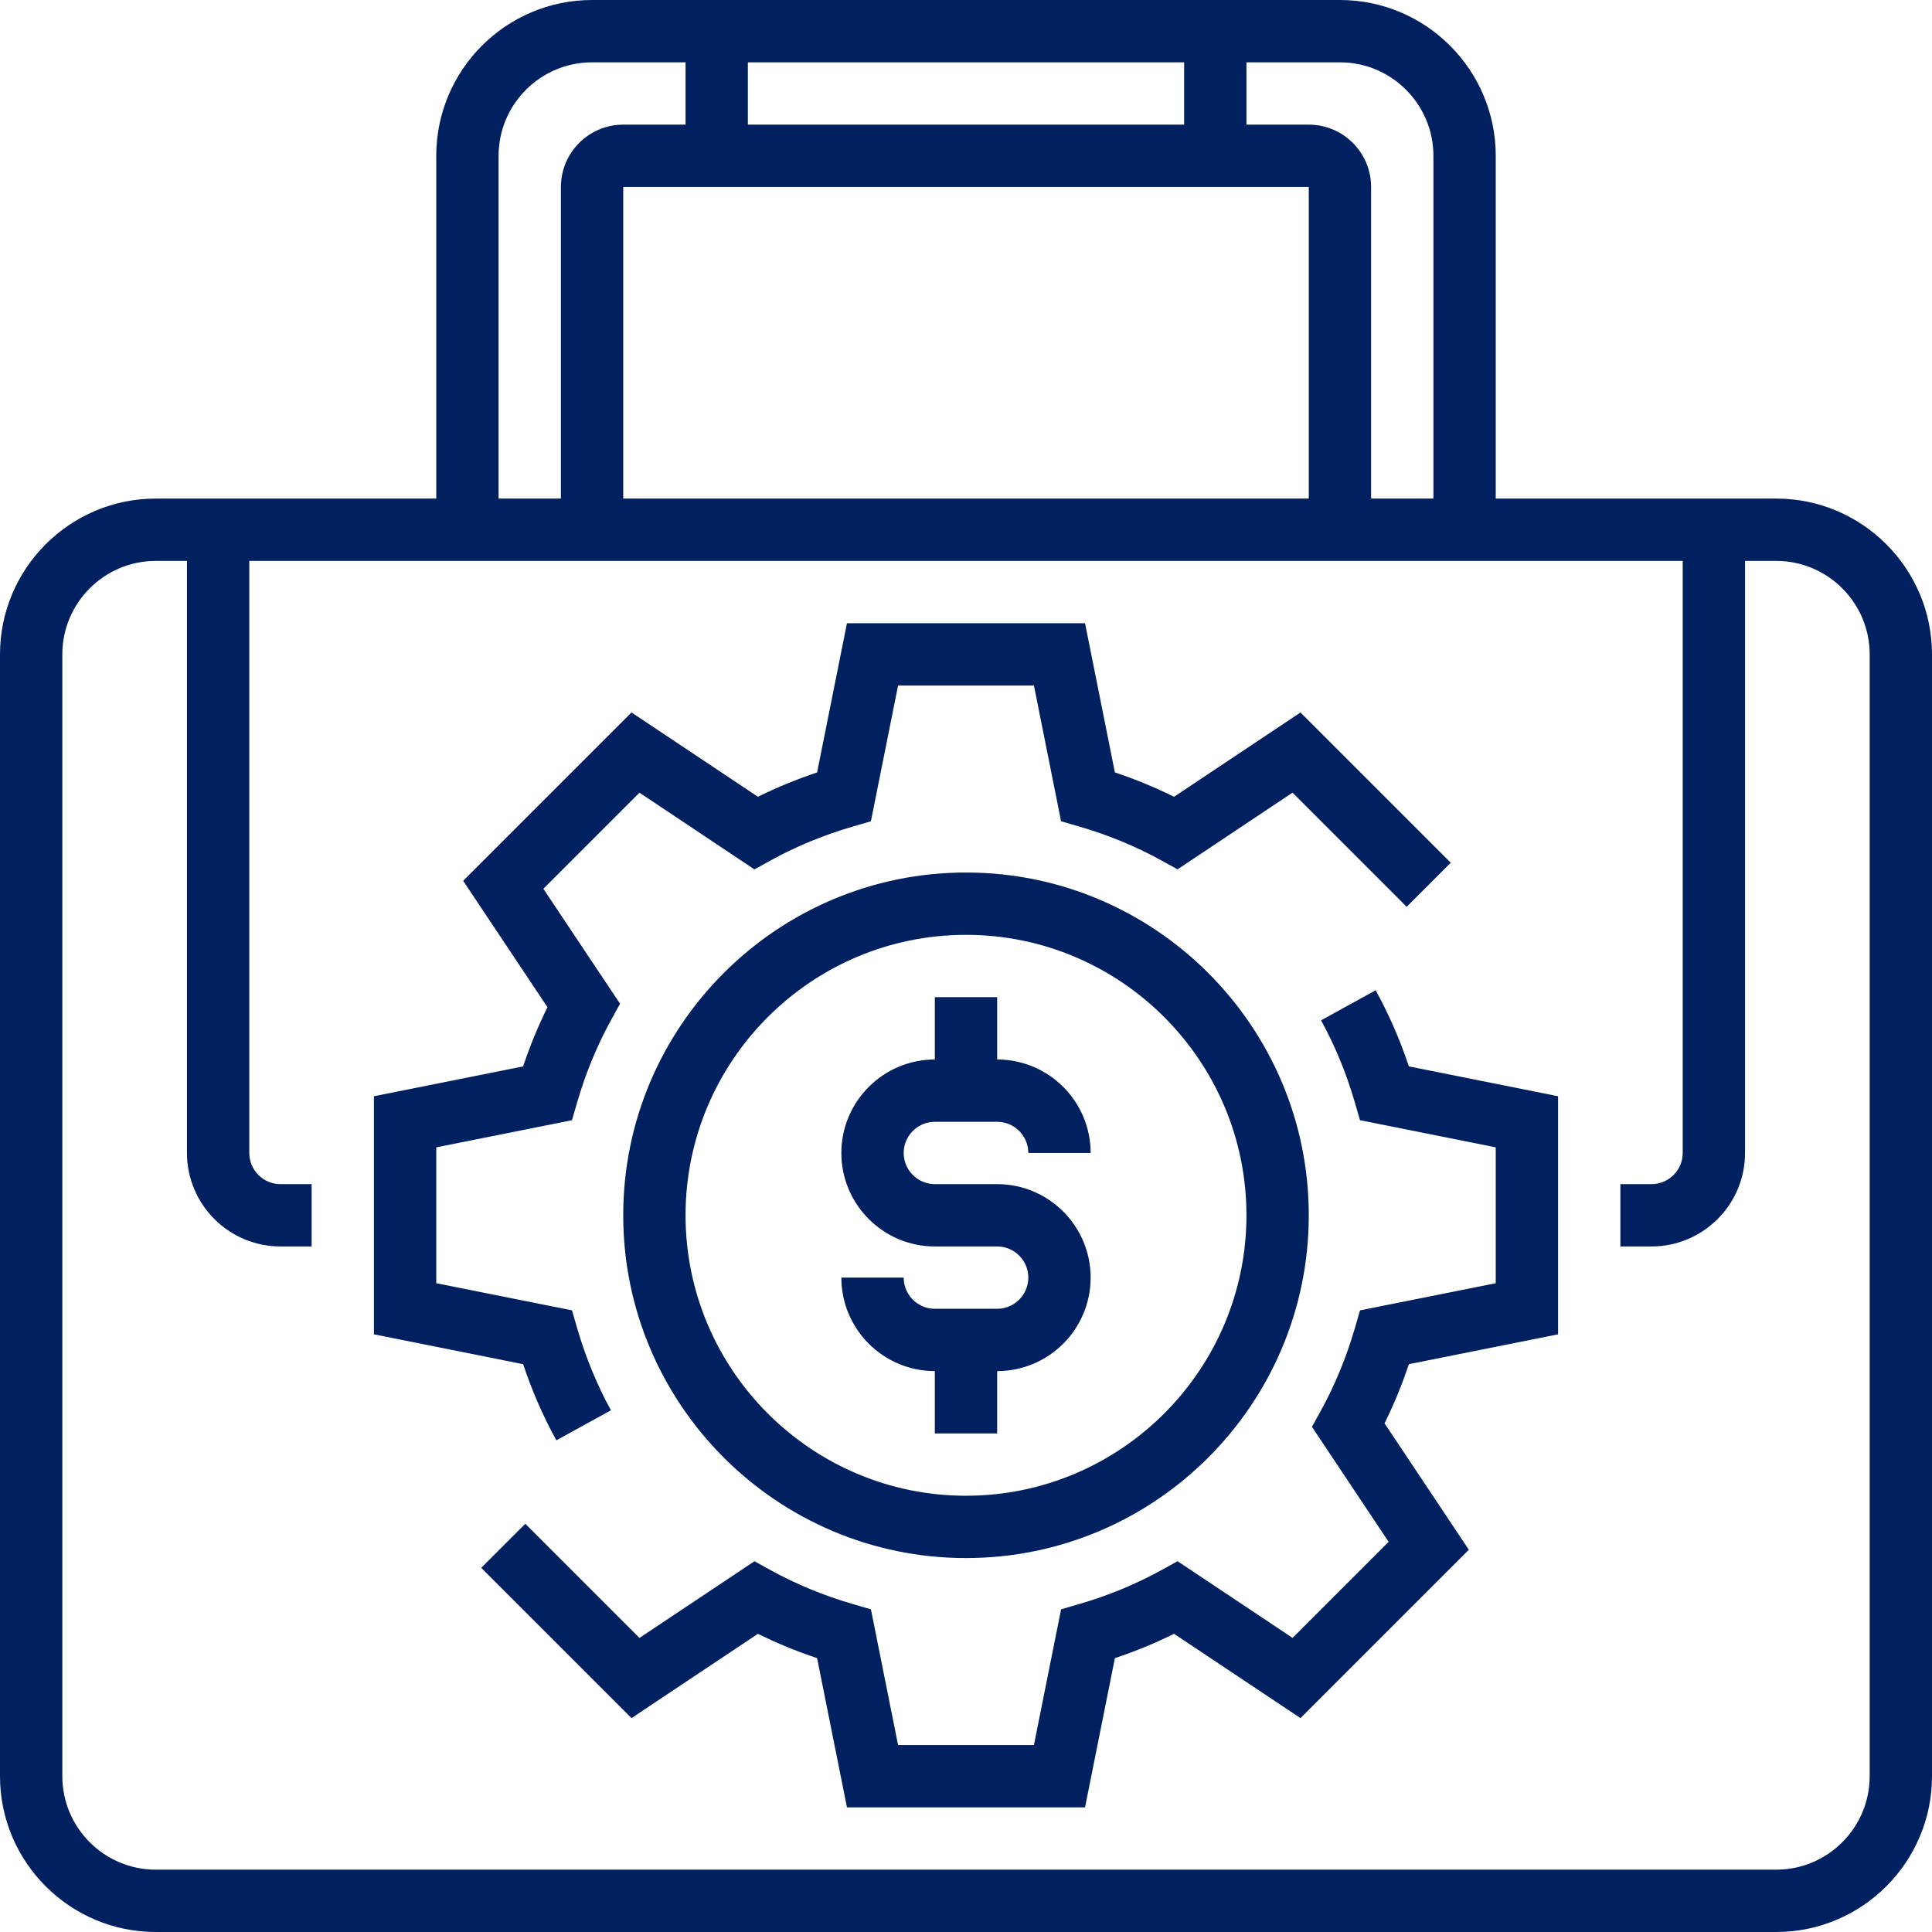
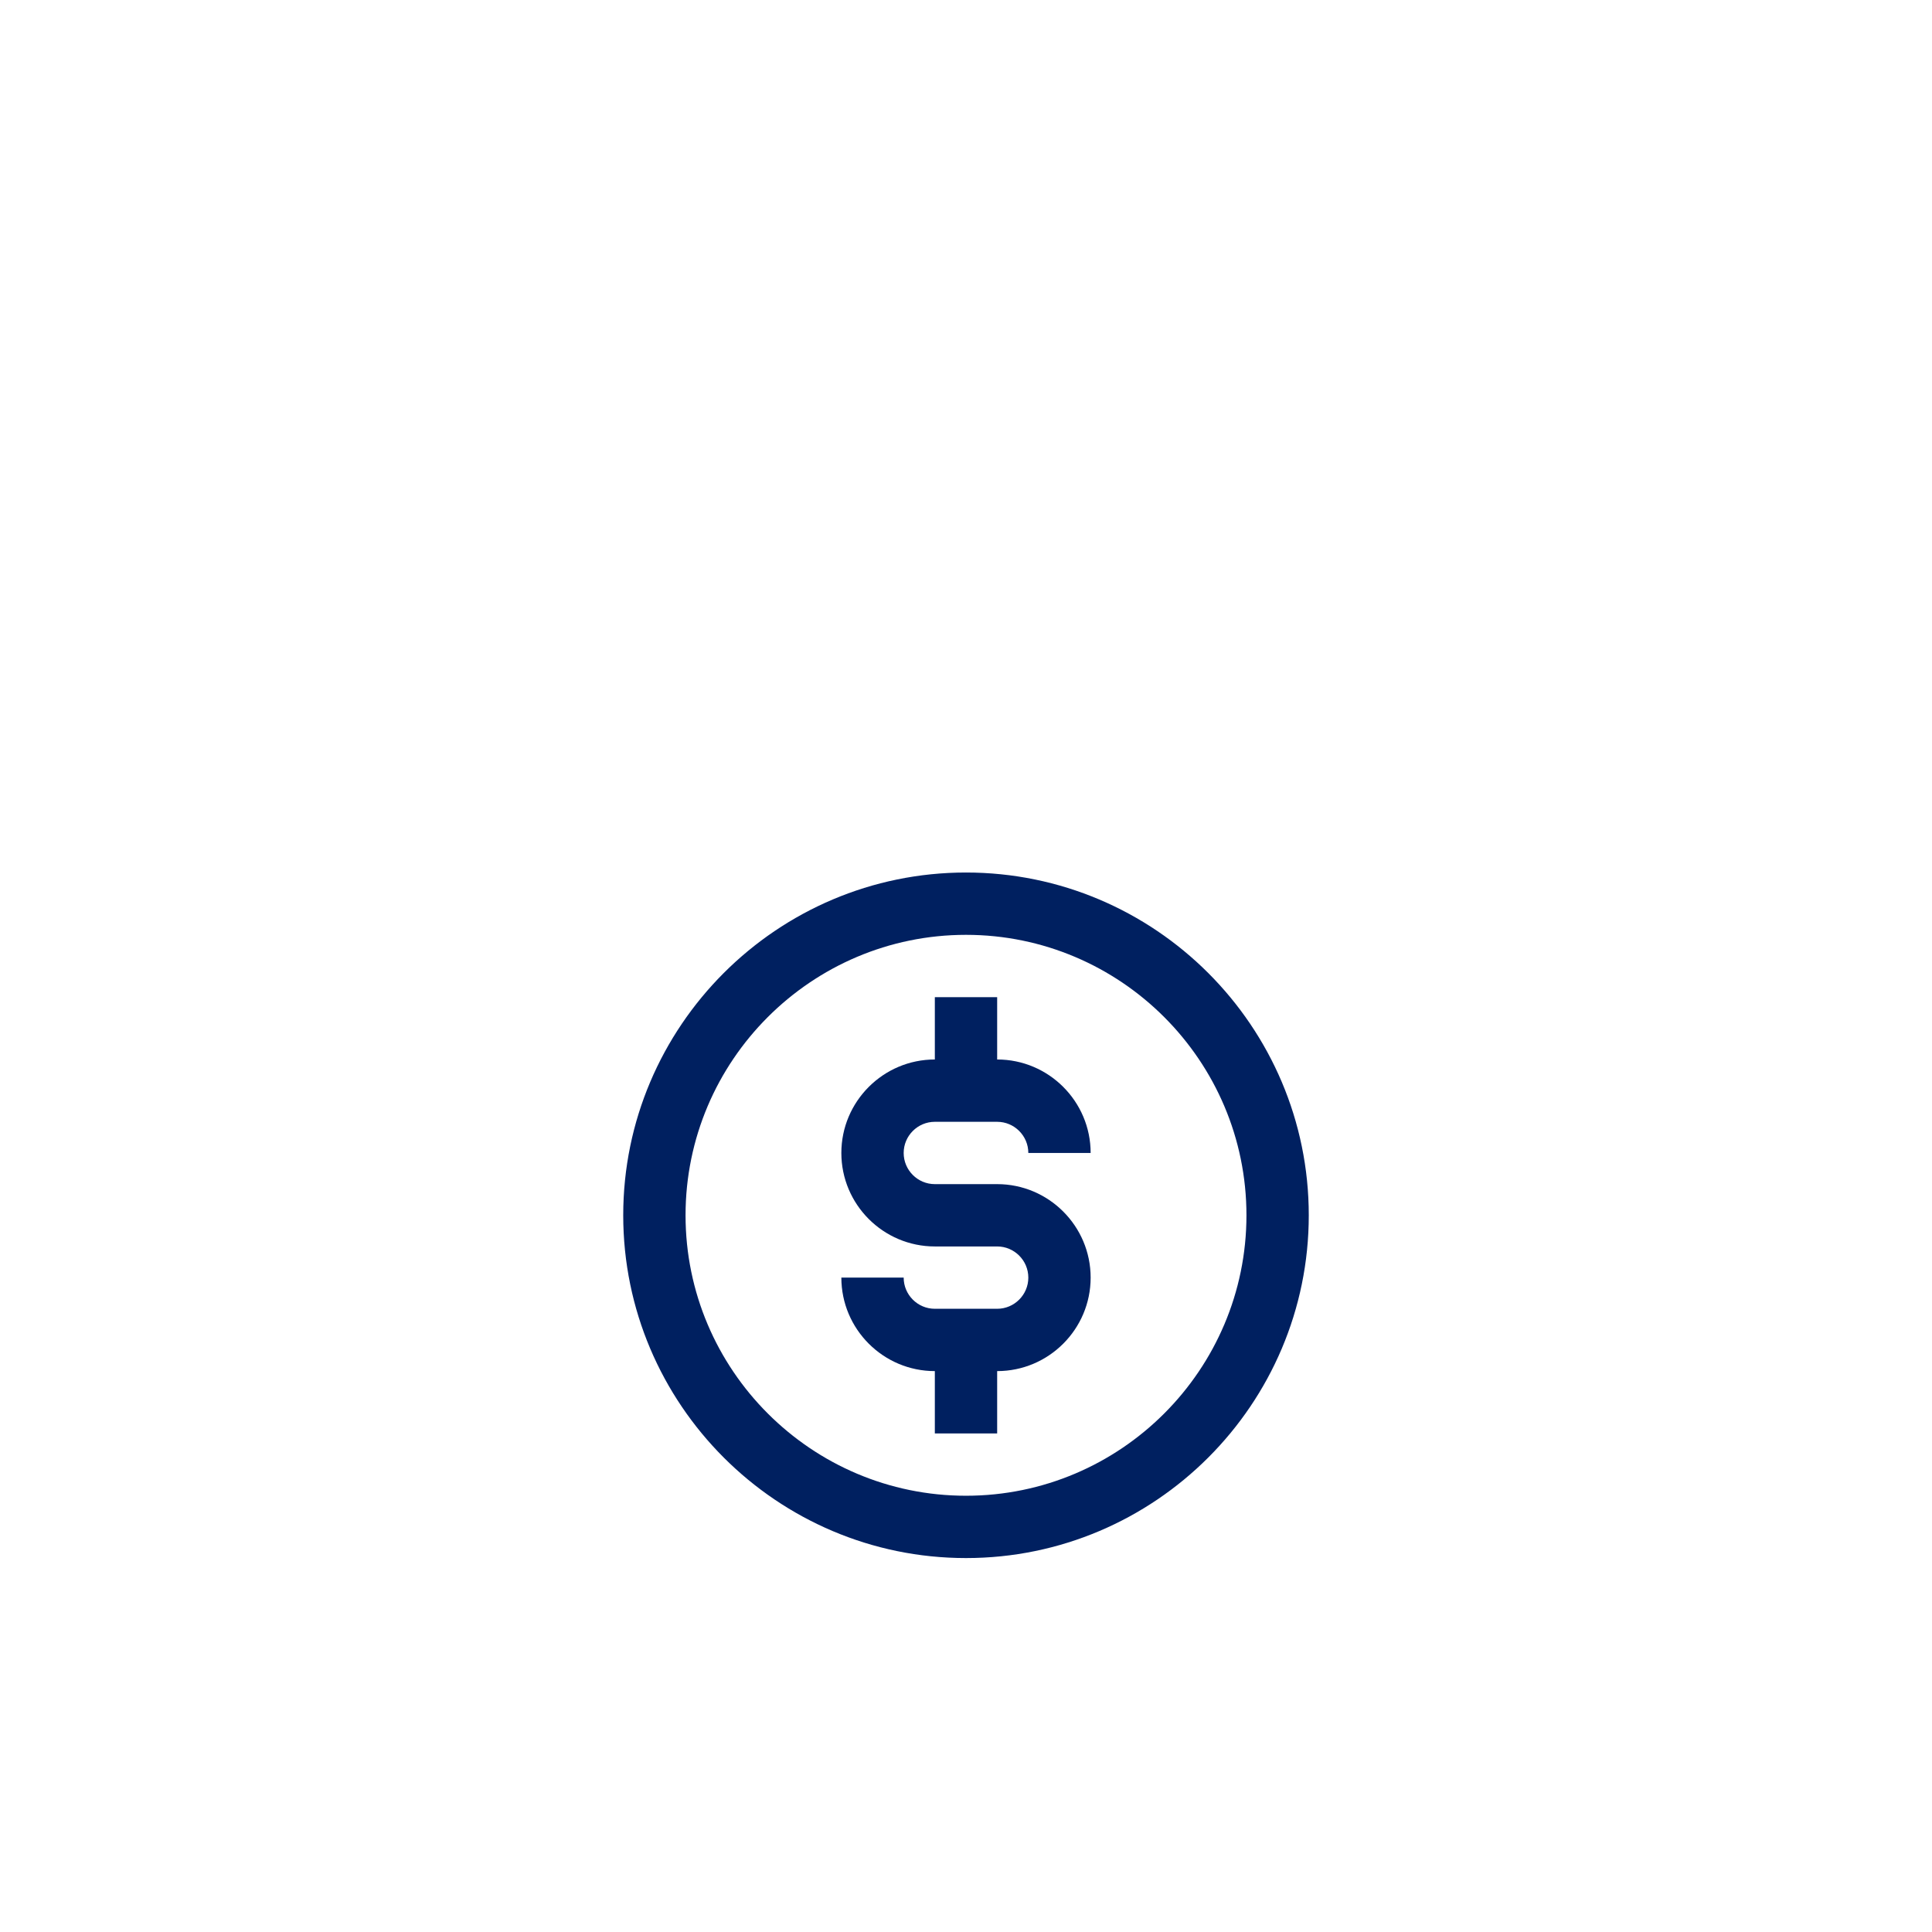
<svg xmlns="http://www.w3.org/2000/svg" height="62" viewBox="0 0 62 62" width="62">
  <g fill="#002060">
-     <path d="m57 16h-9v-11c0-2.757-2.243-5-5-5h-24c-2.757 0-5 2.243-5 5v11h-9c-2.757 0-5 2.243-5 5v36c0 2.757 2.243 5 5 5h52c2.757 0 5-2.243 5-5v-36c0-2.757-2.243-5-5-5zm-17-14h3c1.654 0 3 1.346 3 3v11h-2v-10c0-1.103-.897-2-2-2h-2zm2 4v10h-22v-10zm-18-4h14v2h-14zm-8 3c0-1.654 1.346-3 3-3h3v2h-2c-1.103 0-2 .897-2 2v10h-2zm44 52c0 1.654-1.346 3-3 3h-52c-1.654 0-3-1.346-3-3v-36c0-1.654 1.346-3 3-3h1v19c0 1.654 1.346 3 3 3h1v-2h-1c-.551 0-1-.449-1-1v-19h46v19c0 .551-.449 1-1 1h-1v2h1c1.654 0 3-1.346 3-3v-19h1c1.654 0 3 1.346 3 3z" />
-     <path d="m44.146 31.779-1.752.964c.446.811.81 1.693 1.081 2.624l.169.582 4.356.871v4.36l-4.355.871-.169.582c-.271.93-.635 1.813-1.081 2.624l-.293.532 2.461 3.69-3.083 3.083-3.69-2.461-.532.293c-.811.446-1.693.81-2.624 1.081l-.582.169-.872 4.356h-4.36l-.871-4.355-.582-.169c-.93-.271-1.813-.635-2.624-1.081l-.532-.293-3.69 2.461-3.663-3.663-1.414 1.414 4.822 4.822 4.057-2.705c.606.3 1.242.562 1.899.781l.958 4.788h7.64l.958-4.788c.658-.22 1.293-.481 1.899-.781l4.057 2.705 5.402-5.402-2.705-4.057c.3-.606.562-1.242.781-1.899l4.788-.958v-7.64l-4.788-.958c-.286-.857-.644-1.677-1.066-2.443z" />
-     <path d="m17.854 46.221 1.752-.964c-.446-.811-.81-1.693-1.081-2.624l-.169-.582-4.356-.871v-4.36l4.355-.871.169-.582c.271-.93.635-1.813 1.081-2.624l.293-.532-2.461-3.69 3.083-3.083 3.69 2.461.532-.293c.811-.446 1.693-.81 2.624-1.081l.582-.169.872-4.356h4.36l.871 4.355.582.169c.93.271 1.813.635 2.624 1.081l.532.293 3.69-2.461 3.663 3.663 1.414-1.414-4.822-4.822-4.057 2.705c-.606-.3-1.242-.562-1.899-.781l-.958-4.788h-7.64l-.958 4.788c-.658.22-1.293.481-1.899.781l-4.057-2.705-5.402 5.402 2.705 4.057c-.3.606-.562 1.242-.781 1.899l-4.788.958v7.64l4.788.958c.286.857.644 1.677 1.066 2.443z" />
    <path d="m31 28c-6.065 0-11 4.935-11 11s4.935 11 11 11 11-4.935 11-11-4.935-11-11-11zm0 20c-4.962 0-9-4.038-9-9s4.038-9 9-9 9 4.038 9 9-4.038 9-9 9z" />
    <path d="m30 36h2c.551 0 1 .449 1 1h2c0-1.654-1.346-3-3-3v-2h-2v2c-1.654 0-3 1.346-3 3s1.346 3 3 3h2c.551 0 1 .449 1 1s-.449 1-1 1h-2c-.551 0-1-.449-1-1h-2c0 1.654 1.346 3 3 3v2h2v-2c1.654 0 3-1.346 3-3s-1.346-3-3-3h-2c-.551 0-1-.449-1-1s.449-1 1-1z" />
  </g>
</svg>